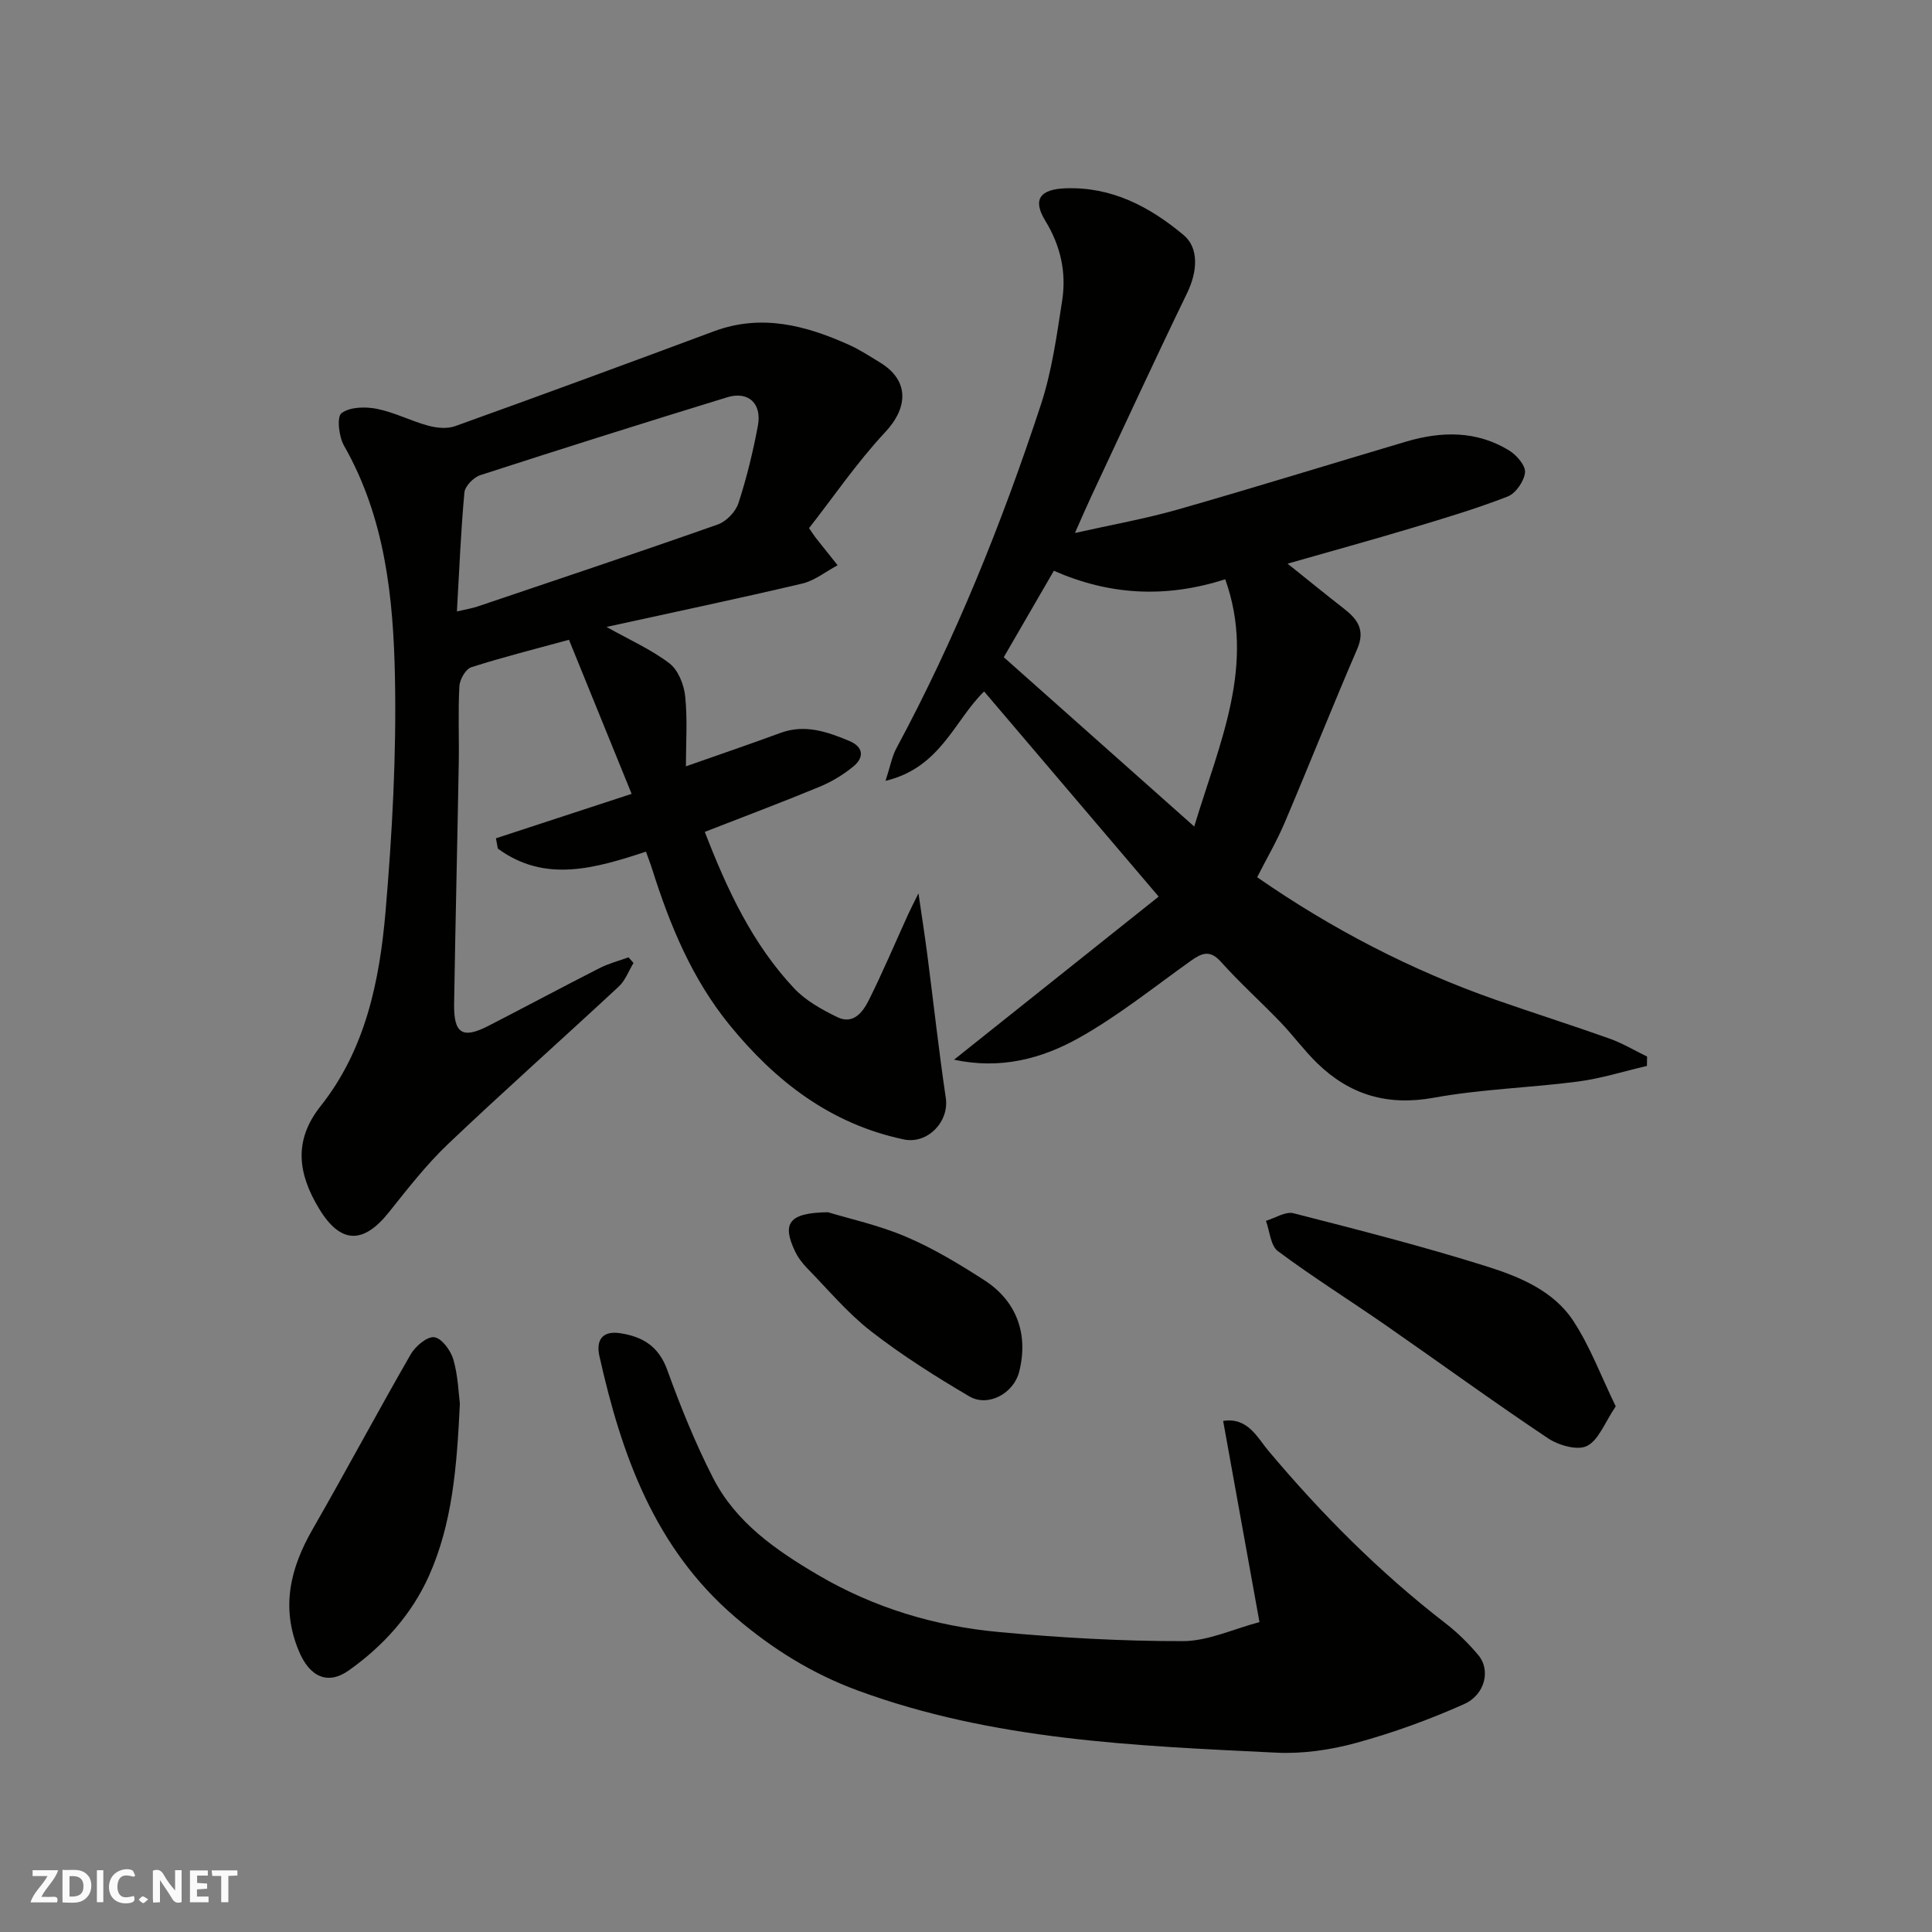
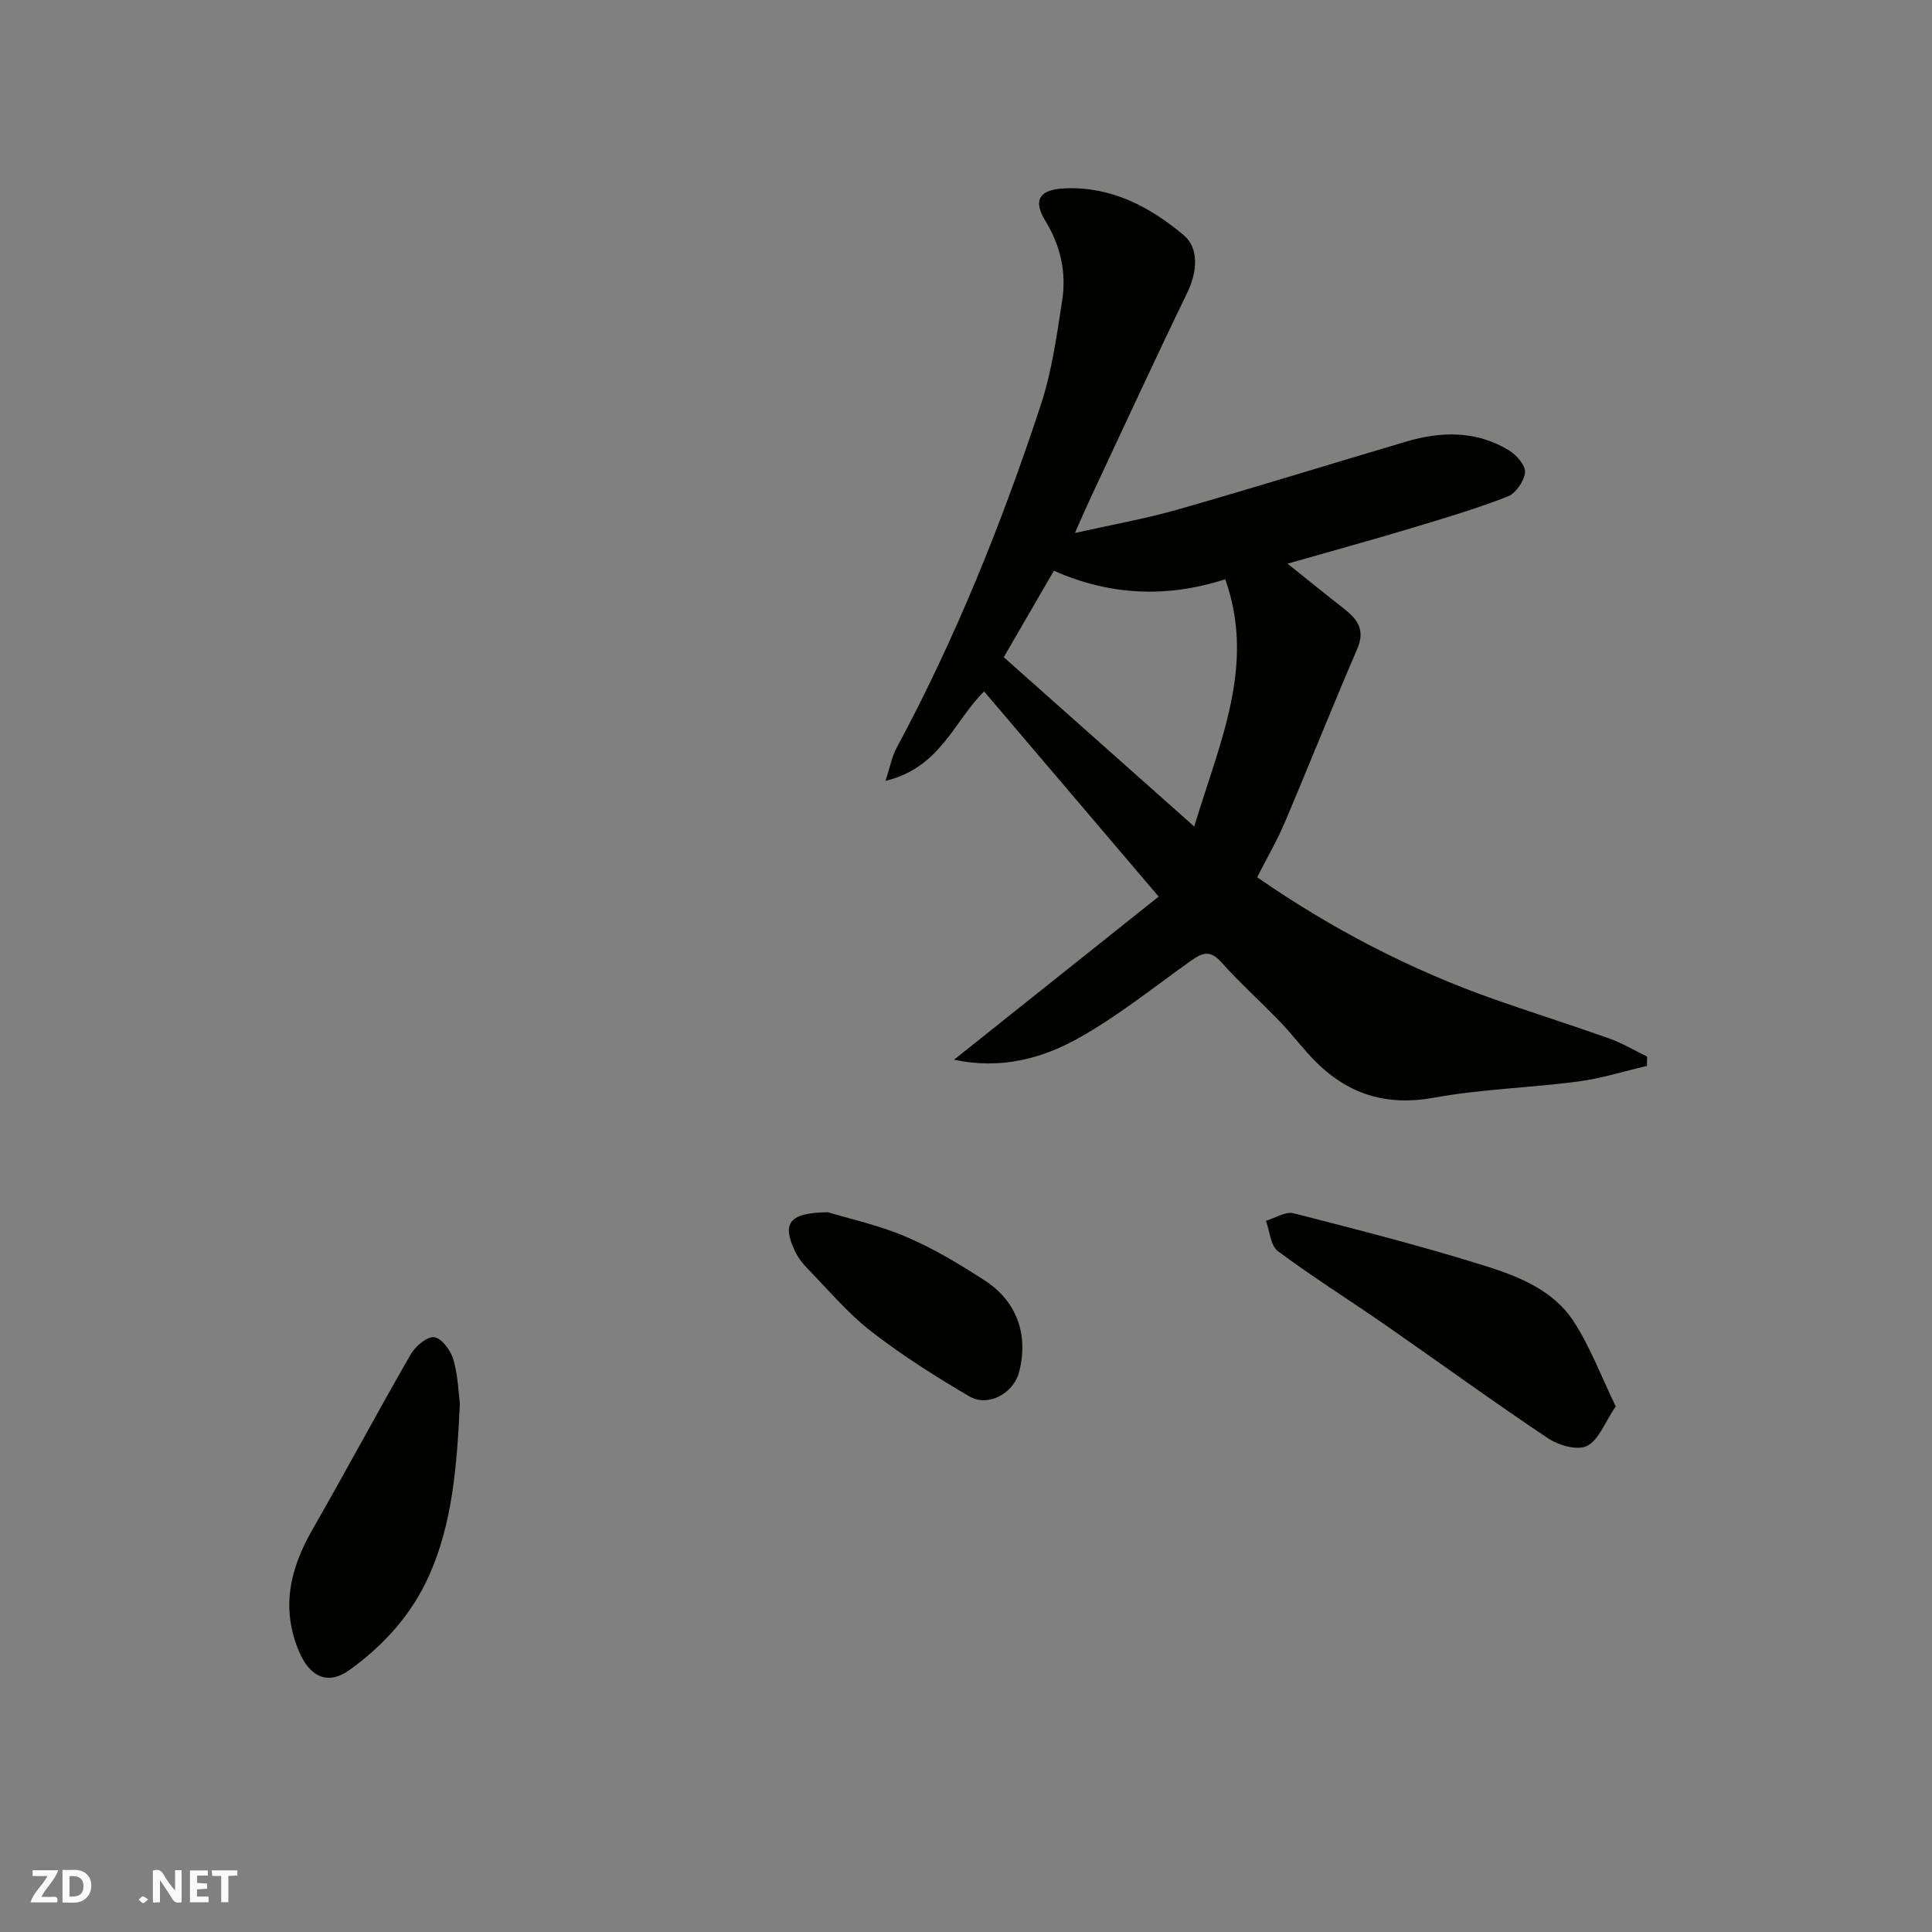
<svg xmlns="http://www.w3.org/2000/svg" enable-background="new 0 0 400 400" viewBox="0 0 400 400">
  <rect x="0" y="0" width="400" height="400" fill="#808080" stroke="none" />
  <g fill="#fafafb">
    <path d="m37.59 393.81c-.92.31-1.52.05-2-.78-.7-1.2-1.52-2.34-2.47-3.78v4.59c-.55.03-.95.05-1.41.07-.03-.37-.06-.64-.06-.91 0-1.91 0-3.81 0-5.7 1.13-.41 1.77-.03 2.29.91.62 1.11 1.38 2.14 2.31 3.19v-4.2h1.35v6.61z" />
    <path d="m12.94 393.88v-6.75c1.9.19 3.93-.54 5.37 1.29.8 1.01.78 2.88.03 3.97-1.37 1.97-3.4 1.51-5.4 1.49m1.45-1.22c2.04.12 2.92-.58 2.89-2.21-.03-1.51-.98-2.19-2.89-2z" />
    <path d="m11.81 393.87h-5.49c.68-2.18 2.47-3.48 3.51-5.45h-3.08v-1.21h5.29c-.71 2.13-2.44 3.48-3.47 5.51.86 0 1.63.04 2.39-.01.79-.05 1.14.21.85 1.16" />
    <path d="m39.33 393.86v-6.61h3.7v1.07h-2.22v1.52c.68.04 1.34.09 2.07.13v1.07c-.72.05-1.38.09-2.1.14v1.48h2.4v1.19h-3.85z" />
-     <path d="m27.71 388.56c-1.15-.3-2.46-.61-3.1.64-.37.73-.41 1.93-.06 2.67.63 1.35 1.99.93 3.17.68.35.94-.01 1.32-.93 1.46-1.62.25-3.05-.27-3.76-1.48-.73-1.24-.6-3.03.31-4.17.88-1.11 2.71-1.7 4-1.16.32.13.44.74.65 1.12-.1.08-.19.16-.28.24" />
    <path d="m49.15 387.24v1.07c-.59.02-1.17.05-1.87.08v5.44h-1.48v-5.44h-1.85c-.05-.4-.08-.73-.13-1.15z" />
-     <path d="m20.06 387.21h1.33v6.62h-1.33z" />
    <path d="m30.68 393.25c-.49.38-.8.79-1.05.76-.32-.05-.6-.45-.9-.7.26-.24.51-.64.8-.67.29-.04.62.3 1.15.61" />
  </g>
-   <path d="m167.5 109.35c1.03 1.48 1.2 1.76 1.41 2.02 1.5 1.89 3.01 3.77 4.51 5.66-2.45 1.3-4.75 3.19-7.36 3.8-13.42 3.16-26.91 5.99-40.49 8.97 4.7 2.64 9.2 4.63 13.02 7.53 1.82 1.38 3.02 4.42 3.27 6.83.5 4.81.15 9.71.15 14.5 6.78-2.39 13.21-4.57 19.58-6.92 5.06-1.86 9.66-.24 14.22 1.65 2.92 1.21 3.19 3.38.9 5.27-2.1 1.74-4.55 3.21-7.07 4.25-7.8 3.23-15.72 6.2-23.72 9.32 4.63 12 9.88 23.22 18.5 32.4 2.39 2.54 5.71 4.38 8.9 5.94 3.37 1.66 5.35-1.07 6.59-3.56 2.89-5.8 5.42-11.79 8.11-17.7.46-1.02.98-2 2.14-4.36.74 5.12 1.34 8.91 1.83 12.71 1.28 9.89 2.37 19.81 3.83 29.68.72 4.85-3.74 9.62-8.73 8.56-15.09-3.19-26.52-11.99-36.05-23.7-7.76-9.53-12.34-20.62-15.99-32.18-.39-1.23-.86-2.43-1.31-3.69-10.55 3.45-20.89 6.54-30.67-.64-.13-.71-.26-1.42-.39-2.13 9.11-2.99 18.22-5.97 28.09-9.2-4.47-10.99-8.73-21.48-12.97-31.9-6.89 1.89-13.63 3.57-20.23 5.69-1.16.37-2.38 2.53-2.46 3.92-.29 5.32-.04 10.66-.13 15.99-.29 16.6-.7 33.19-.96 49.79-.1 6.16 1.74 7.29 7.07 4.56 7.71-3.96 15.34-8.05 23.06-11.98 1.89-.96 3.98-1.5 5.98-2.23.34.39.68.78 1.03 1.18-1.01 1.65-1.7 3.63-3.07 4.89-11.74 10.92-23.73 21.56-35.34 32.6-4.51 4.29-8.37 9.28-12.27 14.16-5.34 6.67-10.05 6.48-14.46-.86-4.28-7.11-5.35-13.96.35-21.15 9.3-11.72 12.22-25.93 13.45-40.27 1.38-16.13 2.27-32.39 1.95-48.56-.33-16.49-2.04-33-10.54-47.91-1.07-1.87-1.54-5.96-.53-6.73 1.71-1.31 4.93-1.38 7.31-.91 3.63.72 7.04 2.51 10.64 3.49 1.76.48 3.93.69 5.58.1 17.9-6.43 35.76-13 53.58-19.64 9.84-3.66 19-1.23 28 2.82 2.22 1 4.28 2.36 6.37 3.63 6.06 3.67 5.93 9.28 1.07 14.46-5.84 6.25-10.71 13.42-15.75 19.85zm-72.9 17.24c1.83-.43 3.07-.62 4.24-1.01 16.62-5.61 33.25-11.17 49.79-17 1.75-.62 3.67-2.62 4.25-4.39 1.71-5.23 3.02-10.63 4.03-16.04.87-4.63-1.98-7.24-6.37-5.89-17.08 5.24-34.12 10.61-51.11 16.12-1.38.45-3.16 2.27-3.28 3.59-.74 8.03-1.06 16.11-1.55 24.62z" fill="#010100" />
  <path d="m197.52 219.4c14.17-11.29 27.92-22.26 42.37-33.77-12.35-14.52-24.17-28.41-36.14-42.47-6.1 5.89-8.98 15.79-20.41 18.5.99-3.02 1.33-5.04 2.25-6.74 12.25-22.77 21.86-46.65 29.92-71.15 2.27-6.92 3.28-14.3 4.4-21.54.9-5.82-.31-11.33-3.5-16.54-2.68-4.38-1.09-6.51 4.16-6.7 9.59-.36 17.42 3.78 24.48 9.67 3.17 2.64 2.92 7.49.74 11.99-6.75 13.93-13.23 27.99-19.8 42.01-1.03 2.2-1.99 4.43-3.44 7.69 7.66-1.72 14.62-2.95 21.37-4.88 15.78-4.51 31.46-9.38 47.2-14.04 7.33-2.17 14.61-2.29 21.34 1.84 1.53.94 3.42 3.12 3.28 4.54-.19 1.82-1.92 4.34-3.6 4.99-6.5 2.53-13.22 4.53-19.91 6.54-8.26 2.48-16.57 4.76-25.65 7.36 4.07 3.26 7.85 6.34 11.7 9.34 2.81 2.19 4.41 4.41 2.72 8.32-5.15 11.92-9.93 23.99-15.01 35.94-1.64 3.86-3.78 7.52-5.71 11.32 15.36 10.66 31.79 19.21 49.42 25.39 7.82 2.74 15.73 5.24 23.54 8.02 2.69.96 5.18 2.46 7.77 3.72-.01.65-.02 1.3-.03 1.94-4.75 1.1-9.45 2.6-14.27 3.23-9.92 1.3-20.02 1.56-29.84 3.35-9.62 1.75-17.45-.59-24.22-7.21-2.7-2.64-4.96-5.74-7.58-8.47-4.04-4.2-8.4-8.11-12.28-12.45-2.28-2.54-3.94-1.84-6.2-.24-7.71 5.49-15.14 11.49-23.36 16.07-7.56 4.21-16.04 6.5-25.71 4.43zm10.3-83.33c13.27 11.79 26.11 23.2 39.43 35.05 5.31-17.54 12.76-33.45 6.42-51.19-12.45 4.01-24.14 3.24-35.48-1.76-3.58 6.19-6.92 11.96-10.37 17.9z" fill="#010100" />
-   <path d="m260.76 335.84c-2.68-14.85-5.07-28.09-7.52-41.65 5.09-.8 7.05 3.41 9.34 6.14 11.06 13.17 23.1 25.26 36.73 35.78 2.48 1.92 4.77 4.19 6.79 6.6 2.53 3.02 1.42 8.14-2.98 10.11-7.21 3.22-14.72 5.94-22.34 8.03-5.31 1.45-11.05 2.29-16.53 2.02-29.28-1.42-58.65-2.57-86.63-12.86-9.45-3.47-17.78-8.66-25.44-15.23-16.66-14.3-23.5-33.54-28.08-54.02-.72-3.23.55-5.29 4.25-4.74 4.65.69 8.01 2.68 9.79 7.59 2.75 7.61 5.81 15.18 9.49 22.38 4.72 9.23 13.01 14.96 21.73 20.09 11.6 6.82 24.24 10.6 37.5 11.82 12.64 1.17 25.37 1.9 38.06 1.88 5.21-.02 10.44-2.52 15.84-3.94z" fill="#010100" />
  <path d="m334.52 291.17c-2.28 3.36-3.51 6.97-5.95 8.2-1.97 1-5.89-.13-8.09-1.6-11.39-7.61-22.48-15.69-33.73-23.5-7.37-5.11-14.98-9.88-22.17-15.23-1.53-1.14-1.69-4.14-2.48-6.28 1.91-.57 4.04-1.99 5.7-1.57 13.37 3.42 26.77 6.84 39.93 10.98 6.81 2.14 13.88 5.03 18 11.3 3.49 5.32 5.75 11.44 8.79 17.7z" fill="#010100" />
  <path d="m95.21 290.6c-.62 13.26-1.58 24.86-6.38 35.62-3.59 8.04-9.44 14.52-16.58 19.6-4.45 3.16-8.16 1.3-10.36-3.95-3.78-9.02-1.82-17.16 2.83-25.25 6.9-12.01 13.42-24.25 20.33-36.25.96-1.67 3.45-3.74 4.89-3.51 1.57.25 3.4 2.79 3.94 4.66.97 3.42 1.07 7.09 1.33 9.08z" fill="#010100" />
  <path d="m171.42 250.98c4.46 1.36 10.56 2.68 16.19 5.09 5.64 2.4 10.98 5.63 16.15 8.96 6.81 4.37 9.22 11.31 7.23 19.05-1.13 4.38-6.4 7.32-10.31 5.02-7.01-4.12-13.94-8.5-20.35-13.48-4.83-3.75-8.84-8.57-13.15-12.98-1.01-1.04-1.95-2.25-2.57-3.55-2.76-5.82-1.31-8 6.81-8.11z" fill="#010100" />
</svg>